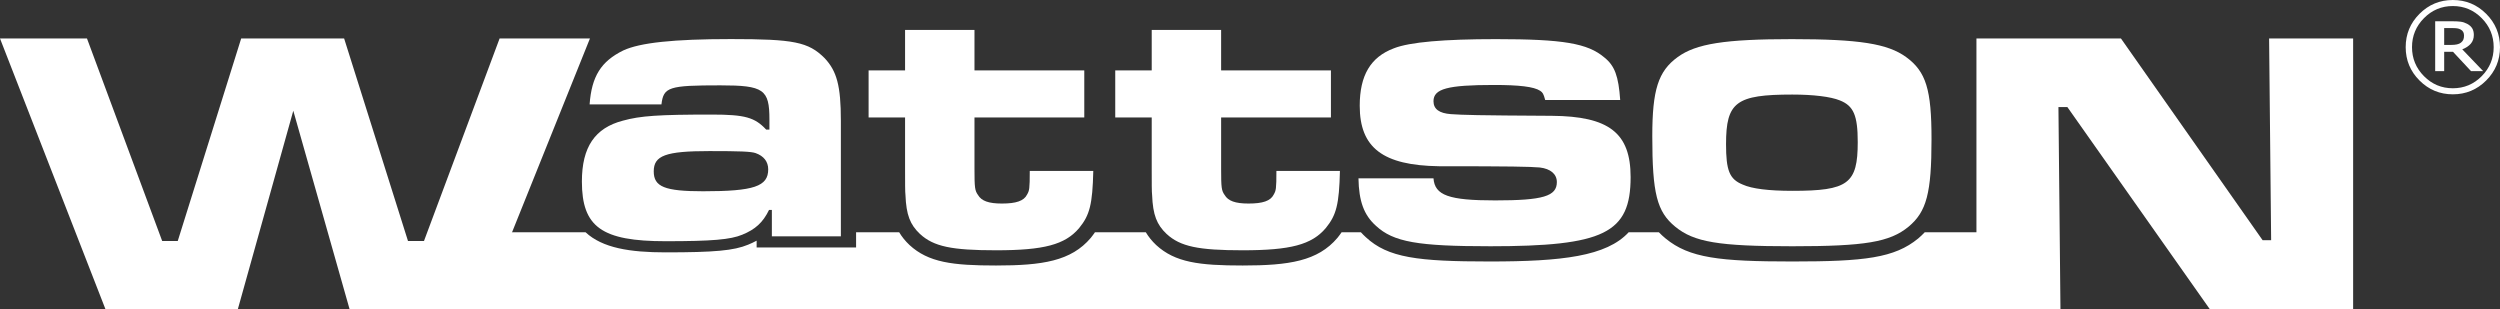
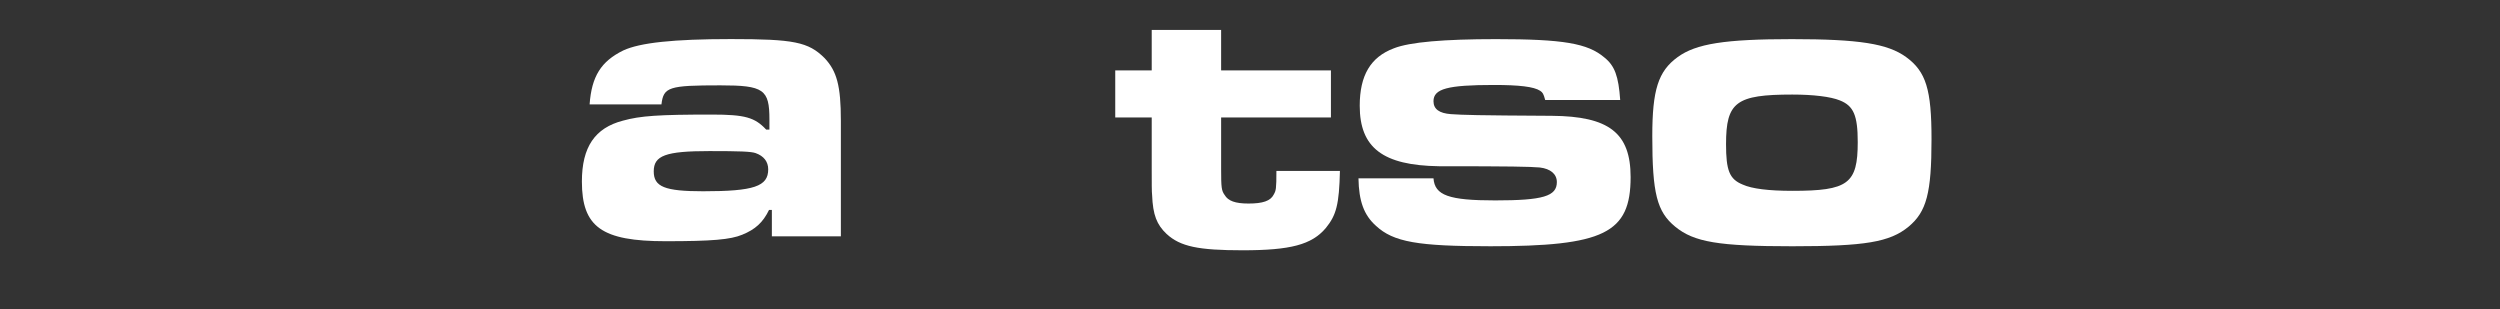
<svg xmlns="http://www.w3.org/2000/svg" id="katman_2" width="613.553" height="75.89" viewBox="0 0 613.553 75.89">
  <rect x="0" y="0" width="613.553" height="75.89" fill="#333333" stroke="none" />
  <defs>
    <style>.cls-1{fill:#fff;stroke-width:0px;}</style>
  </defs>
  <g id="katman_1">
    <path class="cls-1" d="M202.381,14.271c-3.986-3.985-7.571-4.681-23.013-4.681-14.145,0-22.315.896-26.399,2.789-5.479,2.689-7.771,6.376-8.268,13.249h17.632c.499-4.282,1.794-4.681,14.446-4.681,10.659,0,12.053.996,12.053,8.368v2.491h-.797c-2.789-2.99-5.18-3.687-13.349-3.687-12.951,0-17.534.299-21.818,1.495-6.873,1.793-10.061,6.476-10.061,14.943,0,11.157,4.881,14.644,20.521,14.644,11.457,0,15.939-.399,18.829-1.595,3.188-1.294,5.08-2.988,6.574-6.077h.698v6.476h16.935v-28.392c0-8.568-.996-12.154-3.985-15.342ZM172.595,46.942c-9.464,0-12.154-1.095-12.154-4.881,0-3.885,2.889-4.981,13.648-4.981,7.472,0,10.262.1,11.358.497,1.992.698,3.088,2.092,3.088,3.986,0,4.184-3.487,5.378-15.939,5.378Z" />
-     <path class="cls-1" d="M252.726,41.944c0,4.46-.096,4.824-.673,5.826-.771,1.547-2.695,2.184-6.159,2.184-3.273,0-5.005-.637-5.871-2.094-.77-1.092-.866-1.73-.866-6.462v-12.563h26.947v-11.561h-26.947V7.352h-17.034v9.922h-8.951v11.561h8.951v12.563c0,3.549,0,5.735.096,6.462.192,4.916,1.154,7.283,3.56,9.559,3.369,3.095,7.796,4.005,18.671,4.005,11.741,0,16.938-1.366,20.402-5.462,2.599-3.185,3.272-5.826,3.465-14.018h-15.591Z" />
    <path class="cls-1" d="M313.258,41.944c0,4.46-.096,4.824-.673,5.826-.771,1.547-2.695,2.184-6.159,2.184-3.273,0-5.005-.637-5.871-2.094-.77-1.092-.866-1.73-.866-6.462v-12.563h26.947v-11.561h-26.947V7.352h-17.034v9.922h-8.951v11.561h8.951v12.563c0,3.549,0,5.735.096,6.462.192,4.916,1.154,7.283,3.56,9.559,3.369,3.095,7.796,4.005,18.671,4.005,11.741,0,16.938-1.366,20.402-5.462,2.599-3.185,3.272-5.826,3.465-14.018h-15.591Z" />
    <path class="cls-1" d="M365.616,60.437c28.025,0,34.571-3.171,34.571-16.978,0-10.842-5.319-14.933-19.331-15.036-18.615-.102-21.786-.204-24.752-.41-2.863-.204-4.296-1.227-4.296-3.171,0-3.067,3.477-3.988,14.831-3.988,6.136,0,9.819.409,11.353,1.432.614.41.819.716,1.227,2.25h18.411c-.409-5.83-1.329-8.386-3.886-10.432-4.092-3.479-10.127-4.5-26.594-4.5-12.682,0-21.172.715-25.059,2.25-5.727,2.148-8.386,6.648-8.386,14.115,0,10.33,5.727,14.626,19.432,14.83,17.798,0,22.298.102,24.752.306,2.66.308,4.194,1.637,4.194,3.581,0,3.477-3.375,4.5-15.138,4.5-11.353,0-14.831-1.227-15.138-5.421h-18.411c.102,5.625,1.331,9,4.296,11.66,4.296,3.988,10.331,5.011,27.923,5.011Z" />
    <path class="cls-1" d="M467.795,14.002c-4.5-3.273-11.455-4.398-28.025-4.398-16.467,0-23.525,1.125-28.025,4.398-4.807,3.477-6.238,8.08-6.238,19.432,0,14.013,1.125,18.513,5.625,22.196,4.602,3.784,10.636,4.807,28.741,4.807,17.899,0,23.934-1.023,28.536-4.807,4.398-3.683,5.627-8.183,5.627-21.479,0-12.171-1.331-16.569-6.239-20.149ZM439.871,46.834c-5.83,0-9.921-.512-12.171-1.535-3.273-1.329-4.092-3.477-4.092-9.921,0-10.33,2.454-12.171,16.263-12.171,5.114,0,9.409.511,11.659,1.432,3.376,1.331,4.398,3.683,4.398,10.229,0,10.228-2.352,11.967-16.057,11.967Z" />
-     <path class="cls-1" d="M613.553,11.574c0,3.192-1.131,5.921-3.391,8.181-2.262,2.262-4.989,3.393-8.183,3.393-3.192,0-5.921-1.131-8.181-3.393-2.262-2.26-3.391-4.989-3.391-8.181,0-3.194,1.129-5.921,3.391-8.183,2.26-2.26,4.989-3.391,8.181-3.391,3.194,0,5.921,1.131,8.183,3.391,2.26,2.262,3.391,4.989,3.391,8.183ZM612.001,11.574c0-2.766-.98-5.138-2.936-7.118-1.958-1.98-4.32-2.973-7.086-2.973-2.763,0-5.125.993-7.084,2.973-1.958,1.98-2.936,4.352-2.936,7.118,0,2.763.978,5.138,2.936,7.118,1.958,1.98,4.32,2.97,7.084,2.97,2.766,0,5.128-.99,7.086-2.97,1.956-1.98,2.936-4.354,2.936-7.118ZM609.433,17.461h-2.985l-4.427-4.748h-2.167v4.748h-2.209V5.218h4.174c.839,0,1.53.036,2.075.107.542.07,1.078.246,1.605.523.562.302.973.671,1.238,1.104.263.433.394.973.394,1.625,0,.866-.253,1.586-.756,2.16s-1.197,1.031-2.08,1.372l5.138,5.352ZM604.723,8.723c0-.321-.063-.606-.187-.856-.127-.248-.336-.455-.63-.615-.275-.151-.569-.251-.883-.294-.311-.044-.703-.068-1.177-.068h-1.992v4.135h1.698c.555,0,1.031-.041,1.433-.127.401-.083.73-.229.99-.433.275-.224.469-.469.581-.737s.168-.601.168-1.005Z" />
-     <path class="cls-1" d="M556.887,9.441l.499,49.512h-2.092l-34.769-49.512h-35.464v47.564h-12.689c-.49.519-1.011,1.026-1.591,1.512-5.841,4.802-13.177,5.657-30.909,5.657-17.883,0-25.272-.855-31.107-5.652-.6-.491-1.137-.997-1.641-1.517h-7.416c-5.437,5.897-16.358,7.169-34.091,7.169-17.706,0-24.971-.908-30.418-5.966-.431-.387-.827-.789-1.204-1.203h-4.738c-.314.455-.643.909-1.019,1.37-4.824,5.705-11.895,6.786-23.255,6.786-10.683,0-16.58-.747-21.239-5.027-1.045-.988-1.867-2.012-2.534-3.129h-12.485c-.314.455-.643.909-1.019,1.37-4.824,5.705-11.895,6.786-23.255,6.786-10.683,0-16.58-.747-21.239-5.027-1.045-.988-1.867-2.012-2.534-3.129h-10.576v3.736h-24.408v-1.677c-.654.359-1.355.689-2.107.994-3.479,1.44-8.212,1.878-20.258,1.878-8.702,0-15.463-1.059-19.616-4.932h-33.49v18.885h394.813v-.001h.645l-.496-49.612h2.192l34.965,49.612h35.167V9.441h-20.623Z" />
-     <path class="cls-1" d="M21.347,9.443l18.459,49.71h3.816l15.57-49.71h25.265l15.675,49.71h3.919l18.562-49.71h22.172l-26.709,66.446h-32.278l-13.818-48.714-13.613,48.714H25.885L0,9.443h21.347Z" />
  </g>
</svg>